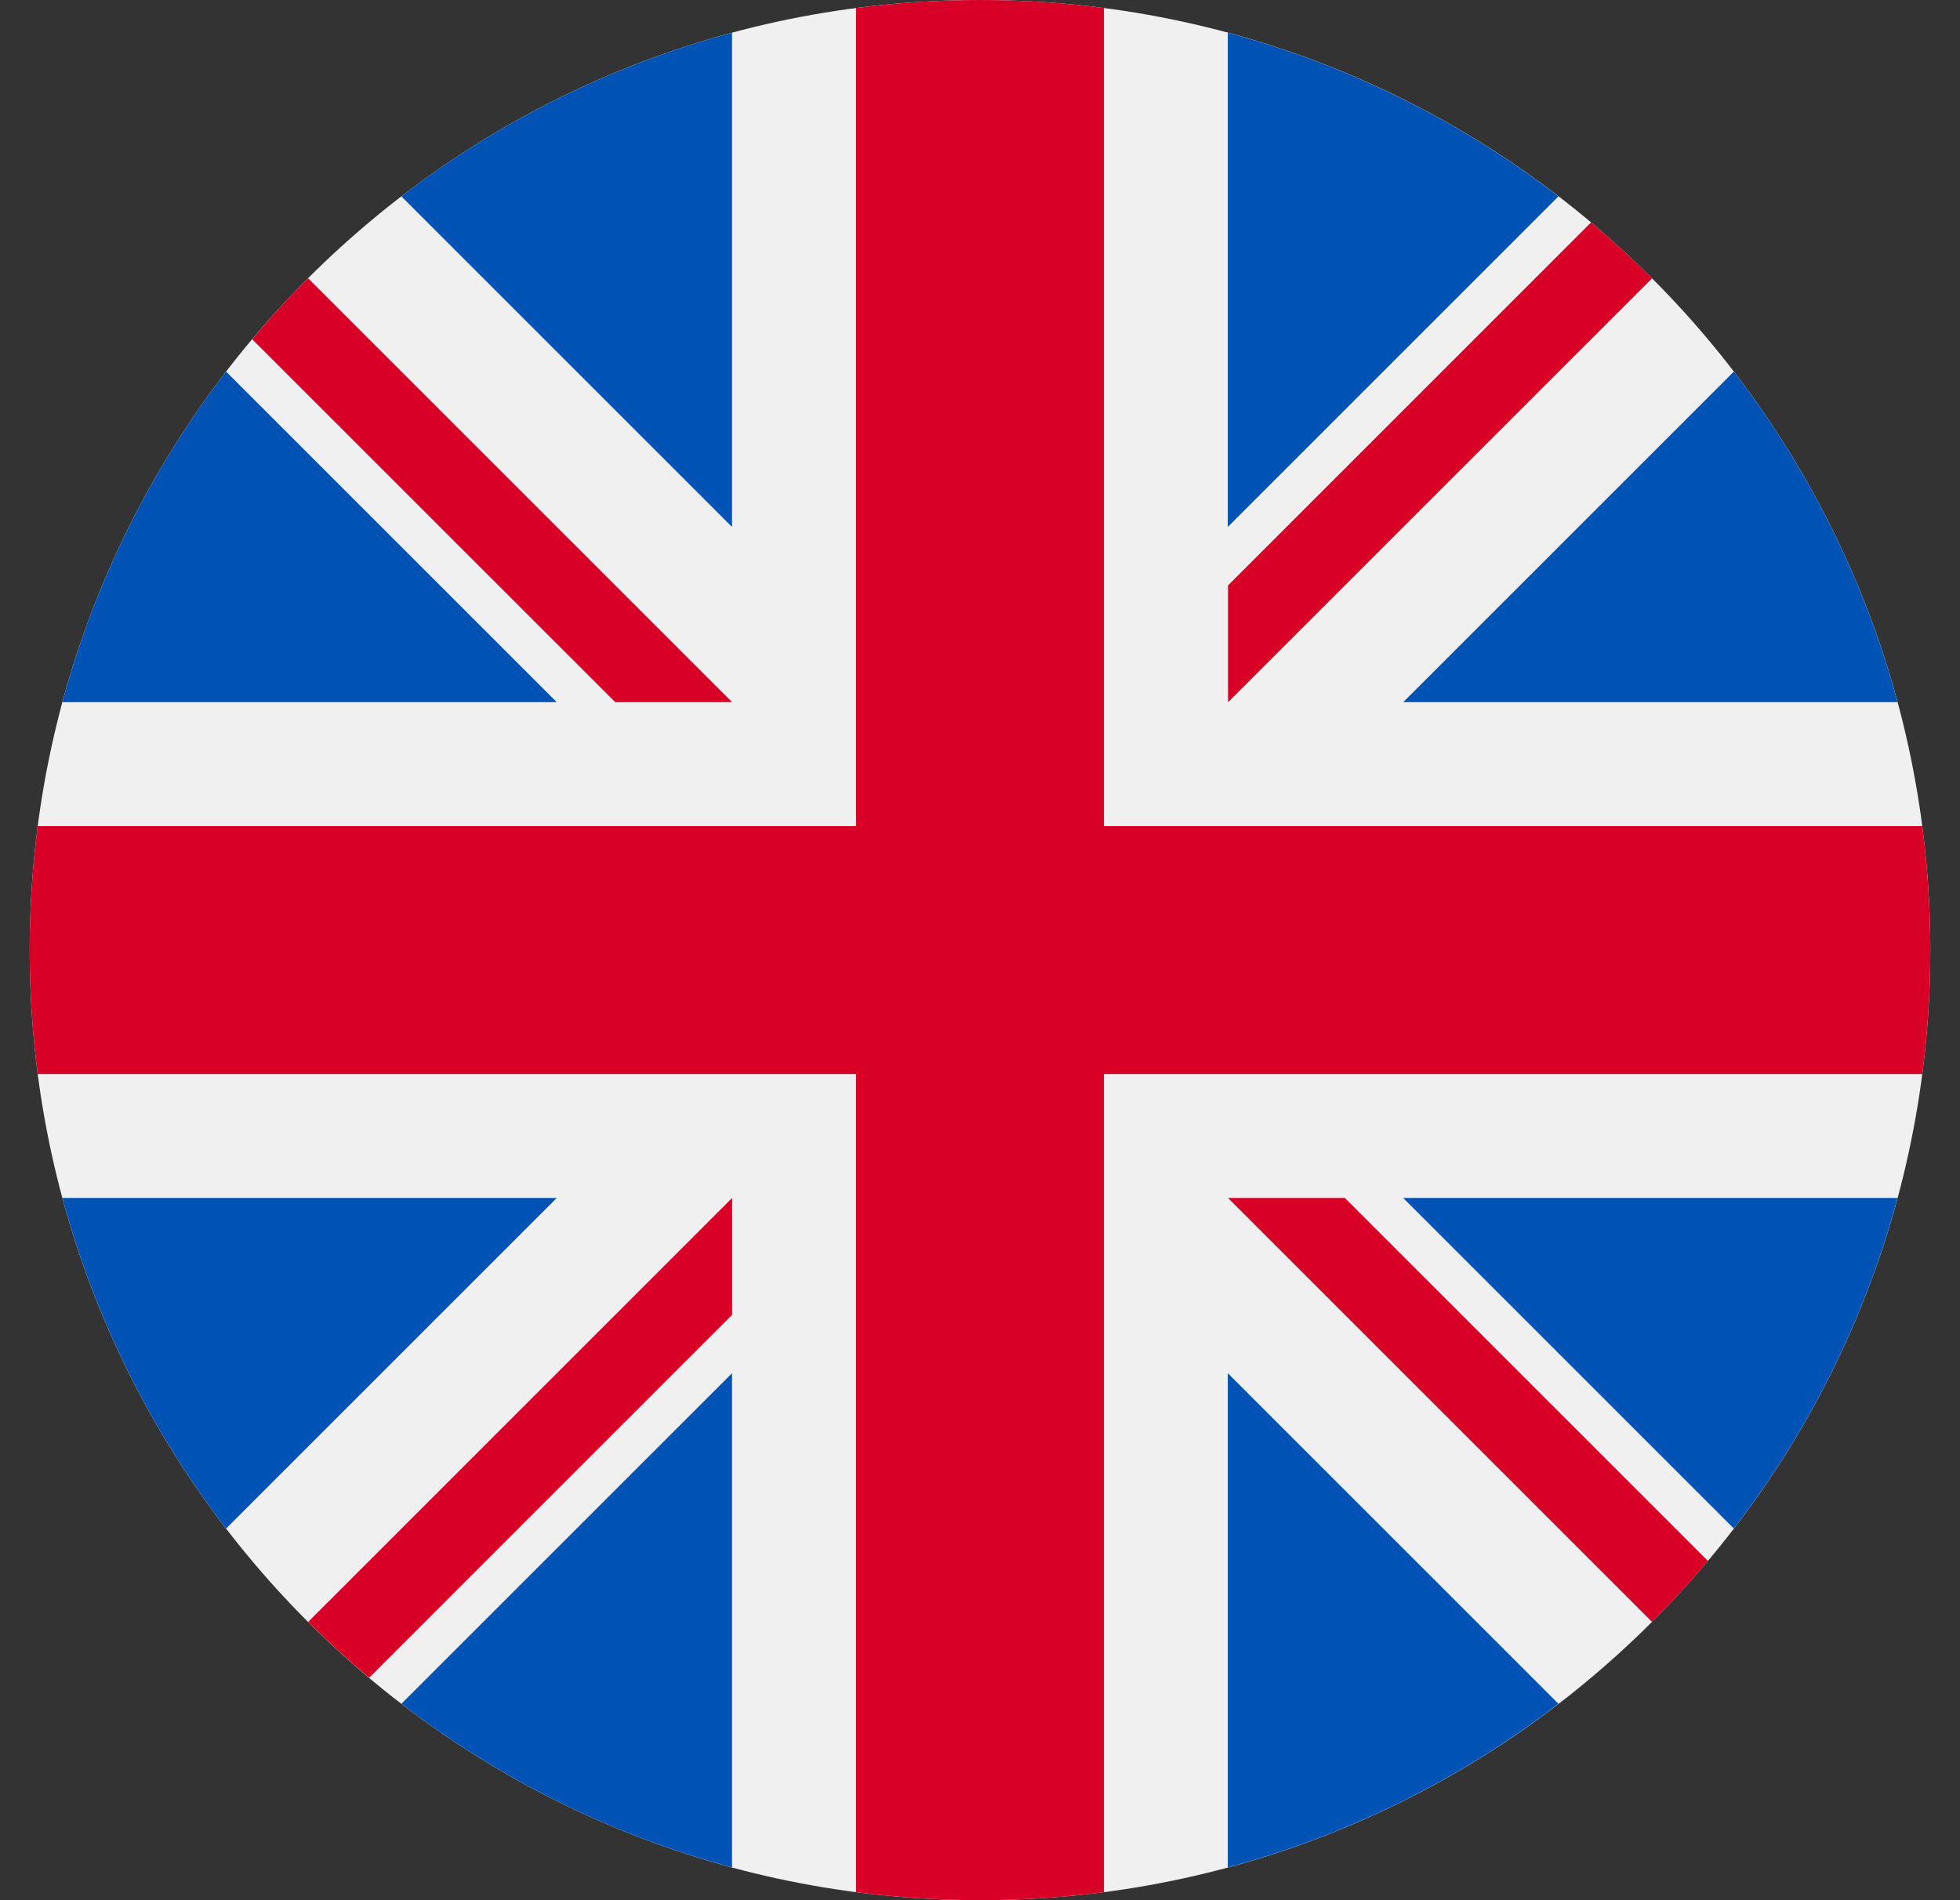
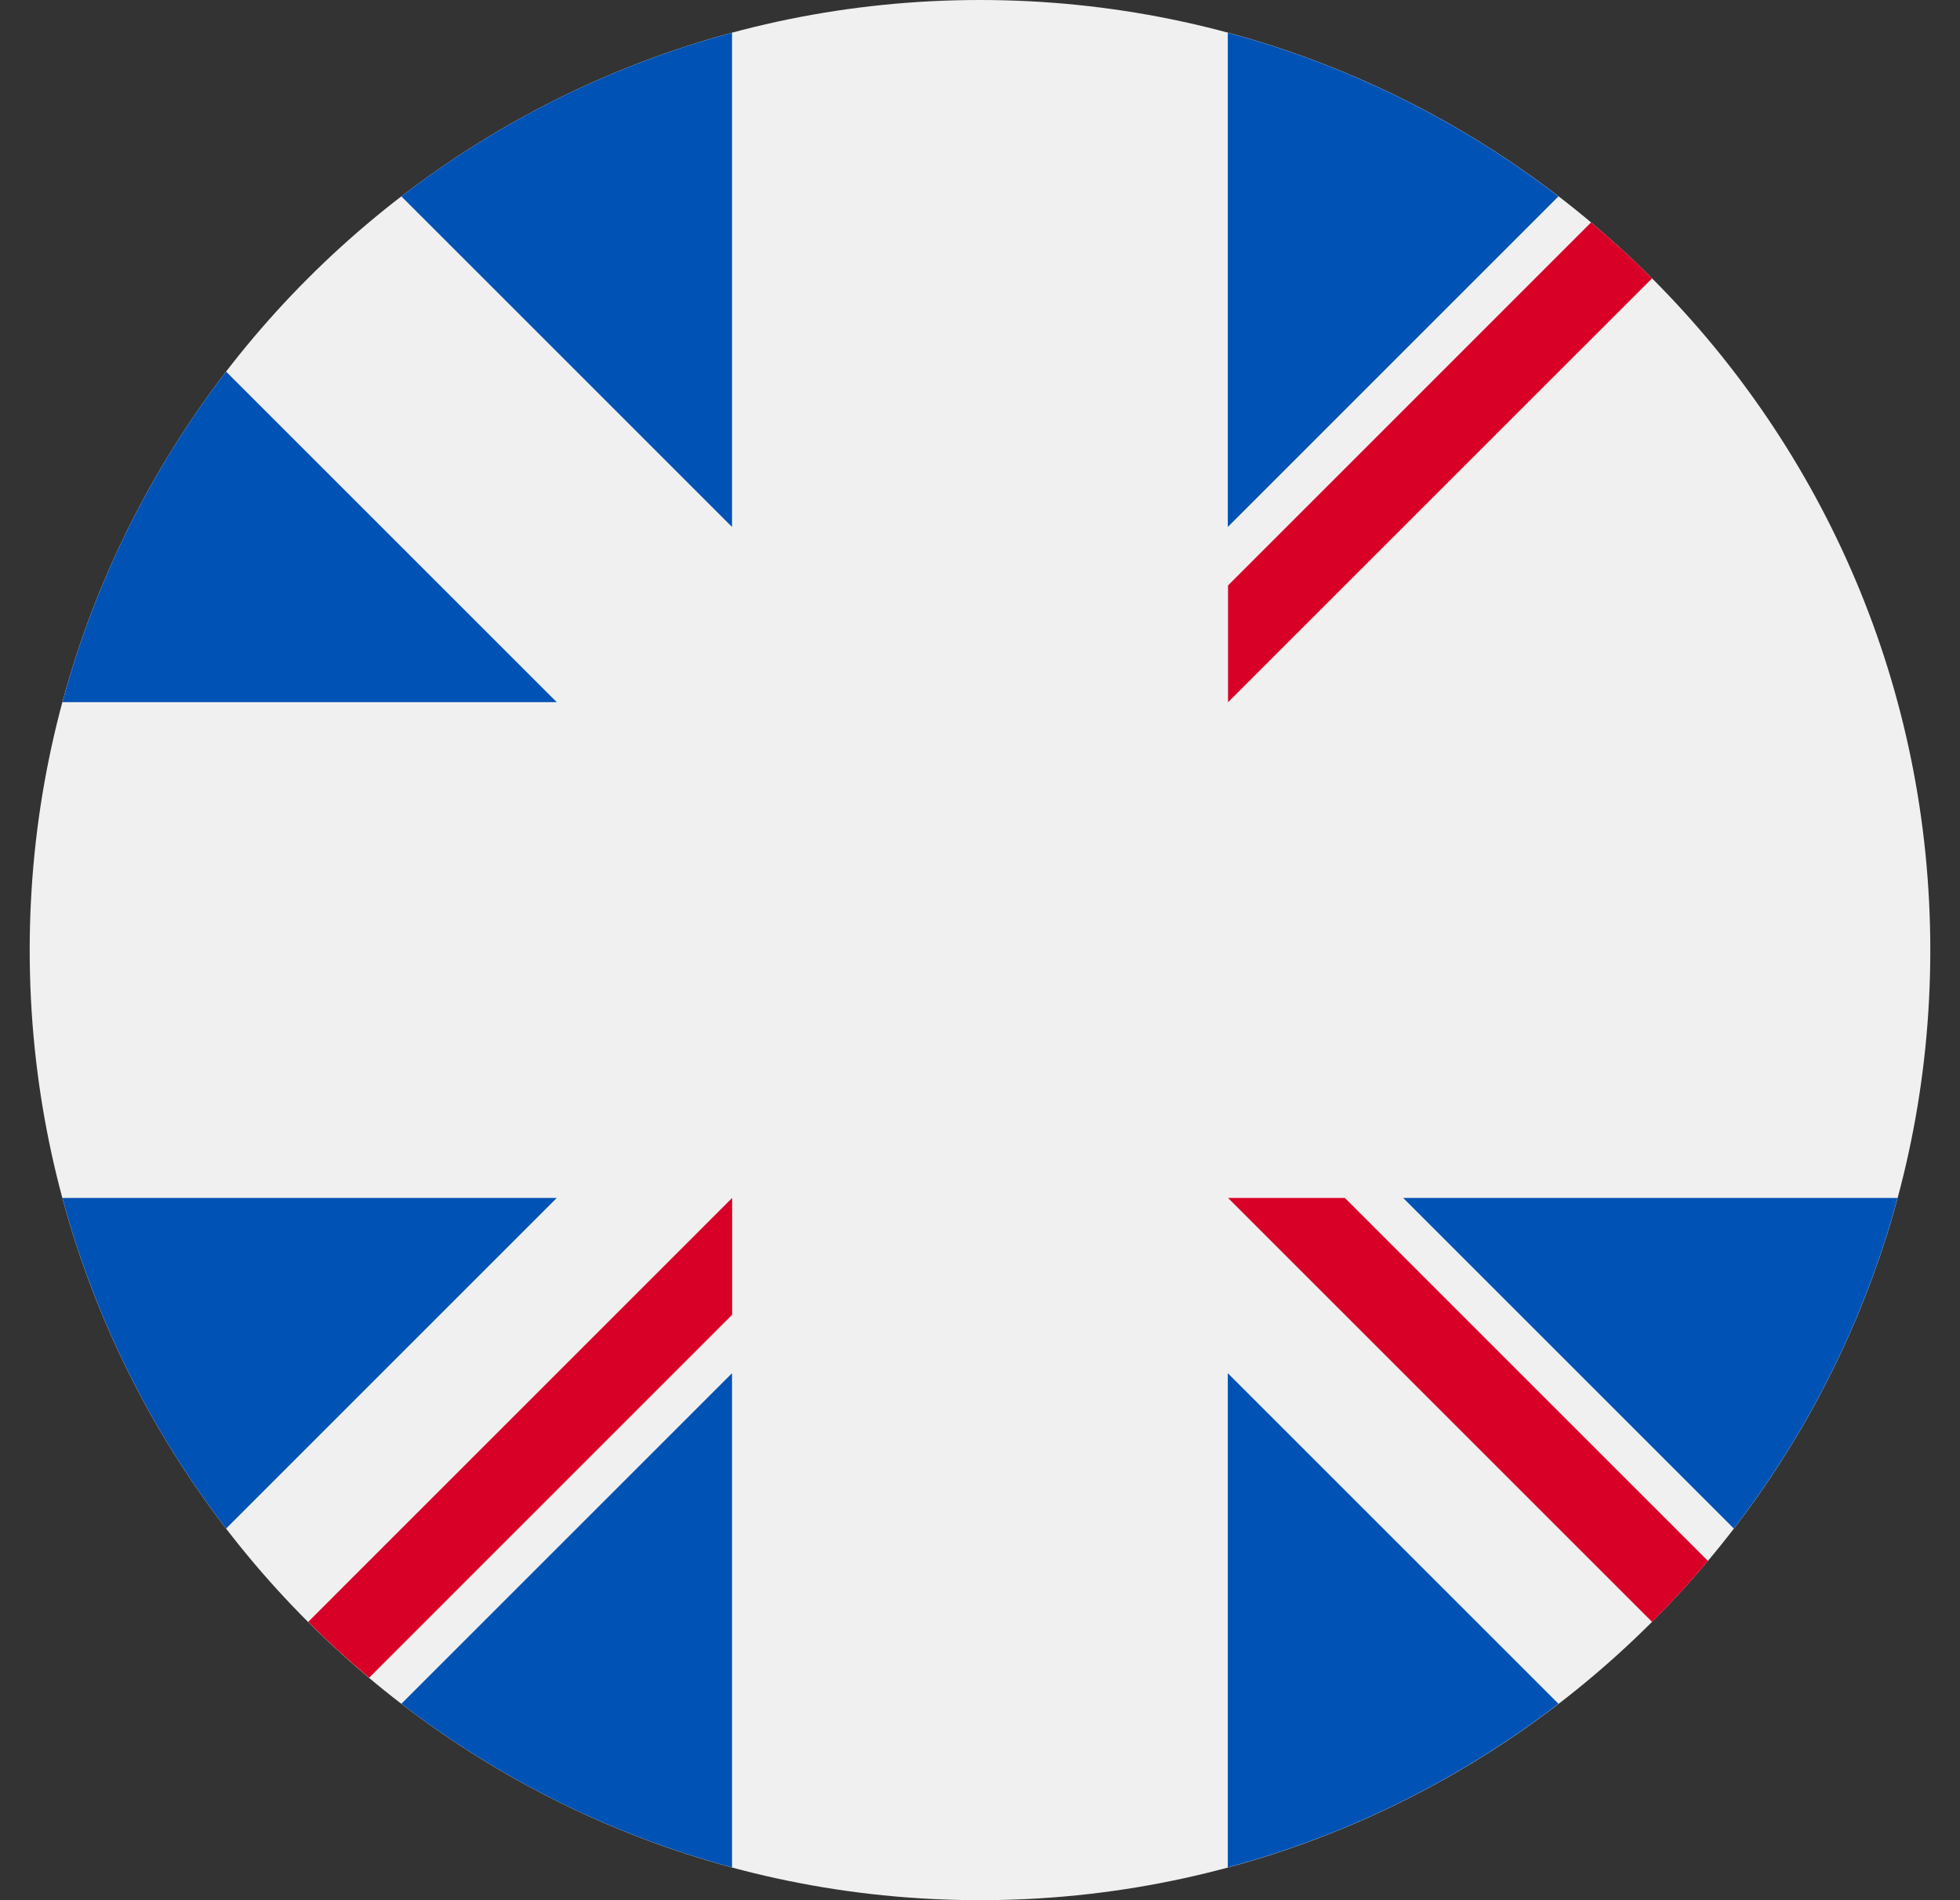
<svg xmlns="http://www.w3.org/2000/svg" width="33" height="32" viewBox="0 0 33 32" fill="none">
  <rect x="0" y="0" width="33" height="32" fill="#333333" stroke="none" />
  <g clip-path="url(#clip0_5446_45695)">
    <path d="M16.5 32C25.337 32 32.5 24.837 32.5 16C32.5 7.163 25.337 0 16.5 0C7.663 0 0.5 7.163 0.5 16C0.5 24.837 7.663 32 16.5 32Z" fill="#F0F0F0" />
    <path d="M3.807 6.258C2.55 7.893 1.603 9.778 1.051 11.825H9.374L3.807 6.258Z" fill="#0052B4" />
-     <path d="M31.948 11.825C31.397 9.778 30.449 7.893 29.192 6.258L23.625 11.825H31.948Z" fill="#0052B4" />
    <path d="M1.051 20.174C1.603 22.221 2.55 24.106 3.807 25.741L9.374 20.174H1.051Z" fill="#0052B4" />
-     <path d="M26.239 3.307C24.604 2.05 22.719 1.103 20.672 0.551V8.874L26.239 3.307Z" fill="#0052B4" />
+     <path d="M26.239 3.307C24.604 2.05 22.719 1.103 20.672 0.551V8.874Z" fill="#0052B4" />
    <path d="M6.758 28.692C8.393 29.949 10.278 30.897 12.325 31.448V23.125L6.758 28.692Z" fill="#0052B4" />
    <path d="M12.325 0.551C10.278 1.103 8.393 2.05 6.758 3.307L12.325 8.874V0.551Z" fill="#0052B4" />
    <path d="M20.672 31.448C22.719 30.897 24.604 29.949 26.239 28.692L20.672 23.125V31.448Z" fill="#0052B4" />
    <path d="M23.625 20.174L29.192 25.741C30.449 24.106 31.397 22.221 31.948 20.174H23.625Z" fill="#0052B4" />
-     <path d="M32.365 13.913H18.587H18.587V0.135C17.904 0.046 17.207 0 16.5 0C15.793 0 15.096 0.046 14.413 0.135V13.913V13.913H0.635C0.546 14.596 0.5 15.293 0.5 16C0.5 16.707 0.546 17.404 0.635 18.087H14.413H14.413V31.865C15.096 31.953 15.793 32 16.5 32C17.207 32 17.904 31.954 18.587 31.865V18.087V18.087H32.365C32.453 17.404 32.5 16.707 32.5 16C32.5 15.293 32.453 14.596 32.365 13.913Z" fill="#D80027" />
    <path d="M20.676 20.174L27.816 27.314C28.144 26.985 28.457 26.642 28.756 26.287L22.643 20.174H20.676V20.174Z" fill="#D80027" />
    <path d="M12.327 20.174H12.327L5.188 27.314C5.516 27.642 5.859 27.955 6.215 28.254L12.327 22.141V20.174Z" fill="#D80027" />
-     <path d="M12.326 11.825V11.825L5.187 4.686C4.858 5.014 4.545 5.357 4.246 5.713L10.359 11.825H12.326V11.825Z" fill="#D80027" />
    <path d="M20.676 11.826L27.816 4.687C27.487 4.358 27.144 4.045 26.788 3.746L20.676 9.859V11.826Z" fill="#D80027" />
  </g>
  <defs>
    <clipPath id="clip0_5446_45695">
      <rect width="32" height="32" fill="white" transform="translate(0.5)" />
    </clipPath>
  </defs>
</svg>